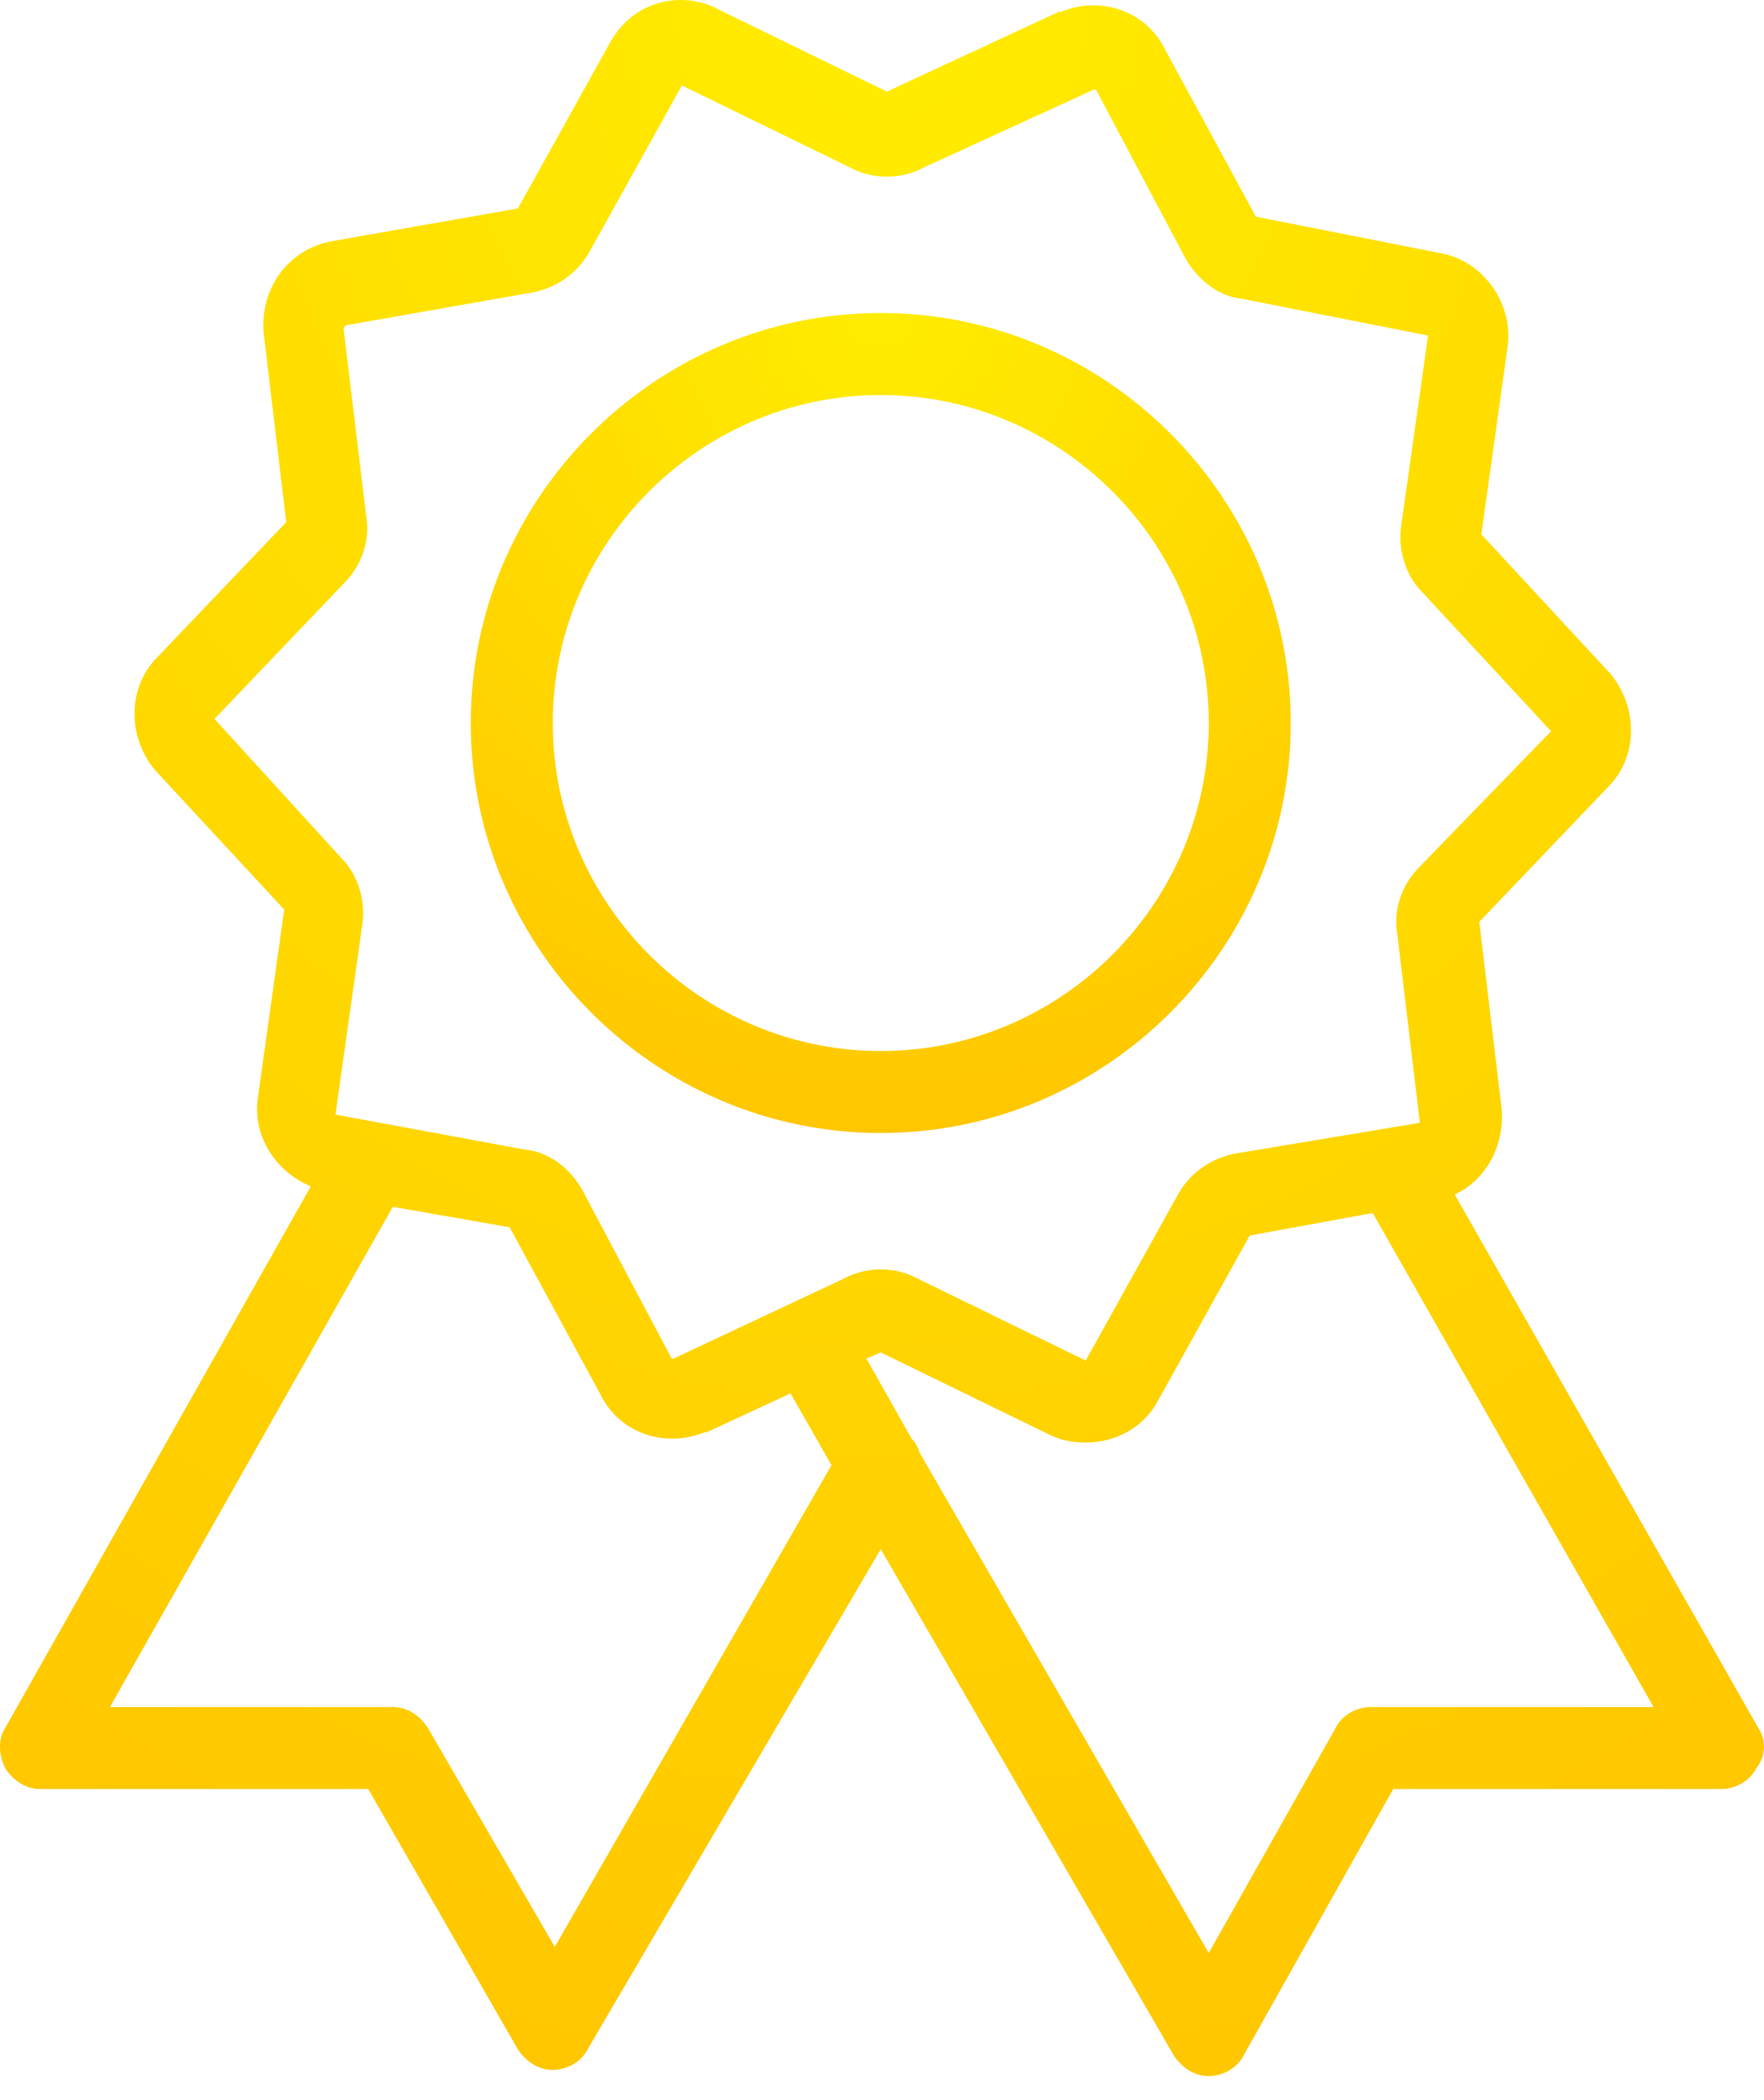
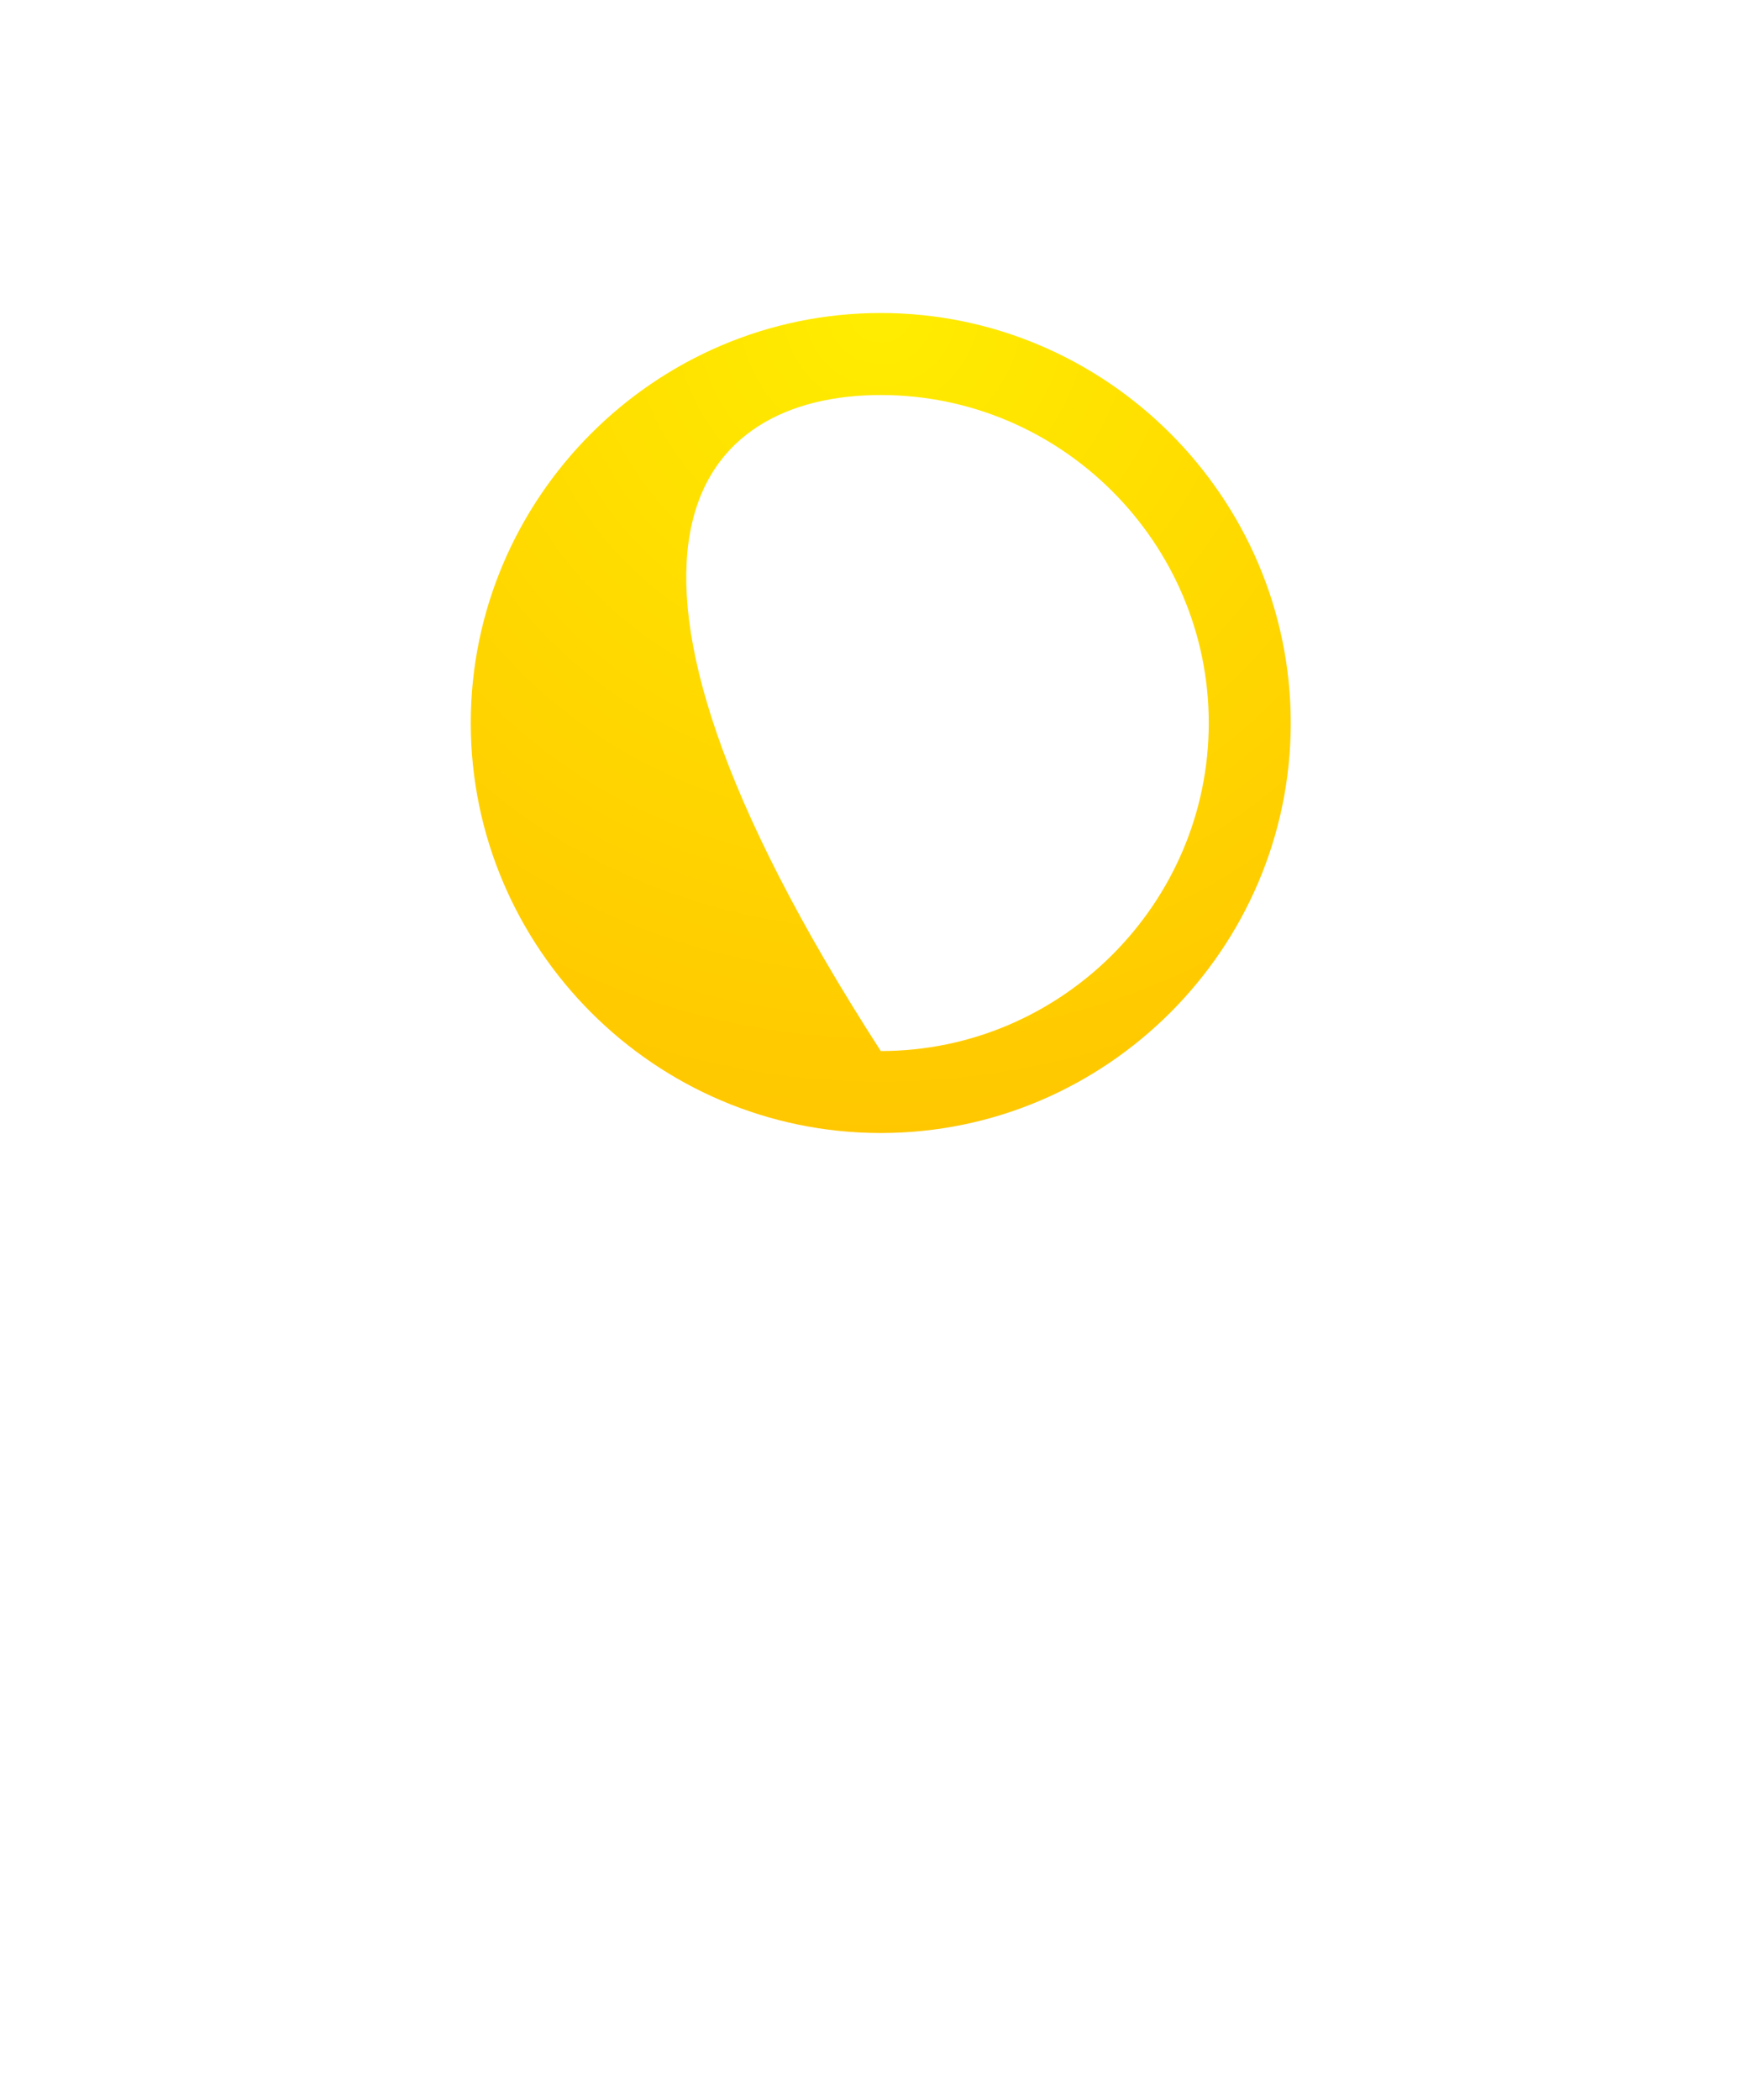
<svg xmlns="http://www.w3.org/2000/svg" width="42" height="50" viewBox="0 0 42 50" fill="none">
-   <path d="M41.859 41.13L34.636 28.439C35.368 28.098 35.807 27.317 35.758 26.438L35.221 21.948L38.296 18.727C38.98 18.044 39.028 16.872 38.345 16.042L35.27 12.723L35.905 8.184C36.002 7.208 35.319 6.232 34.343 6.037L29.901 5.158L27.754 1.205C27.314 0.278 26.241 -0.113 25.265 0.278H25.216L21.116 2.181L17.114 0.229C16.674 -0.015 16.138 -0.064 15.649 0.082C15.162 0.229 14.771 0.57 14.527 1.01L12.331 4.963L7.889 5.744C6.864 5.939 6.181 6.867 6.279 7.94L6.815 12.431L3.741 15.652C3.057 16.335 3.008 17.507 3.692 18.336L6.767 21.655L6.132 26.194C6.034 27.073 6.571 27.903 7.401 28.244L0.129 41.13C-0.066 41.422 -0.018 41.813 0.129 42.106C0.324 42.398 0.617 42.594 0.958 42.594H8.768L12.331 48.792C12.526 49.085 12.819 49.28 13.16 49.28C13.502 49.28 13.844 49.085 13.99 48.792L20.97 36.883L27.949 48.939C28.144 49.231 28.437 49.427 28.779 49.427C29.12 49.427 29.462 49.231 29.608 48.939L33.171 42.594H40.981C41.322 42.594 41.664 42.398 41.81 42.106C42.054 41.813 42.054 41.422 41.859 41.13ZM13.209 46.352L10.183 41.13C9.988 40.837 9.695 40.641 9.353 40.641H2.618L9.353 28.732L12.135 29.22L14.283 33.174C14.722 34.101 15.796 34.492 16.772 34.101H16.821L18.822 33.174L19.798 34.882L13.209 46.352ZM16.04 32.344C15.991 32.344 15.991 32.344 15.991 32.344L13.844 28.293C13.551 27.805 13.063 27.415 12.477 27.366L7.987 26.536L8.621 22.046C8.719 21.46 8.524 20.826 8.133 20.435L5.107 17.116L8.182 13.895C8.621 13.456 8.816 12.87 8.719 12.284L8.182 7.843C8.182 7.843 8.182 7.794 8.231 7.745L12.672 6.964C13.209 6.867 13.746 6.525 14.039 5.988L16.235 2.035L20.238 3.987C20.774 4.28 21.458 4.28 21.994 3.987L26.046 2.132C26.094 2.132 26.094 2.132 26.094 2.132L28.242 6.183C28.535 6.671 29.023 7.062 29.56 7.111L34.001 7.989L33.367 12.479C33.269 13.065 33.464 13.7 33.855 14.09L36.93 17.409L33.806 20.63C33.367 21.07 33.171 21.655 33.269 22.241L33.806 26.731L29.413 27.463C28.876 27.561 28.34 27.903 28.047 28.439L25.85 32.393L21.848 30.441C21.311 30.148 20.628 30.148 20.091 30.441L16.04 32.344ZM32.635 40.641C32.293 40.641 31.951 40.837 31.805 41.13L28.779 46.498L21.897 34.589C21.848 34.443 21.799 34.345 21.702 34.248L20.628 32.344L20.97 32.198L24.972 34.15C25.265 34.296 25.558 34.345 25.85 34.345C26.534 34.345 27.217 34.004 27.559 33.369L29.755 29.416L32.683 28.879L39.37 40.641H32.635Z" fill="url(#paint0_radial)" />
-   <path d="M30.732 17.214C30.732 11.845 26.339 7.452 20.971 7.452C15.602 7.452 11.209 11.845 11.209 17.214C11.209 22.583 15.602 26.975 20.971 26.975C26.339 26.975 30.732 22.583 30.732 17.214ZM20.971 25.023C16.675 25.023 13.161 21.509 13.161 17.214C13.161 12.919 16.675 9.405 20.971 9.405C25.265 9.405 28.78 12.919 28.78 17.214C28.78 21.509 25.265 25.023 20.971 25.023Z" fill="url(#paint1_radial)" />
+   <path d="M30.732 17.214C30.732 11.845 26.339 7.452 20.971 7.452C15.602 7.452 11.209 11.845 11.209 17.214C11.209 22.583 15.602 26.975 20.971 26.975C26.339 26.975 30.732 22.583 30.732 17.214ZM20.971 25.023C13.161 12.919 16.675 9.405 20.971 9.405C25.265 9.405 28.78 12.919 28.78 17.214C28.78 21.509 25.265 25.023 20.971 25.023Z" fill="url(#paint1_radial)" />
  <defs>
    <radialGradient id="paint0_radial" cx="0" cy="0" r="1" gradientUnits="userSpaceOnUse" gradientTransform="translate(21) rotate(90) scale(49.427 42)">
      <stop stop-color="#FFED00" />
      <stop offset="1" stop-color="#FFC700" />
    </radialGradient>
    <radialGradient id="paint1_radial" cx="0" cy="0" r="1" gradientUnits="userSpaceOnUse" gradientTransform="translate(20.971 7.452) rotate(90) scale(19.523)">
      <stop stop-color="#FFED00" />
      <stop offset="1" stop-color="#FFC700" />
    </radialGradient>
  </defs>
</svg>